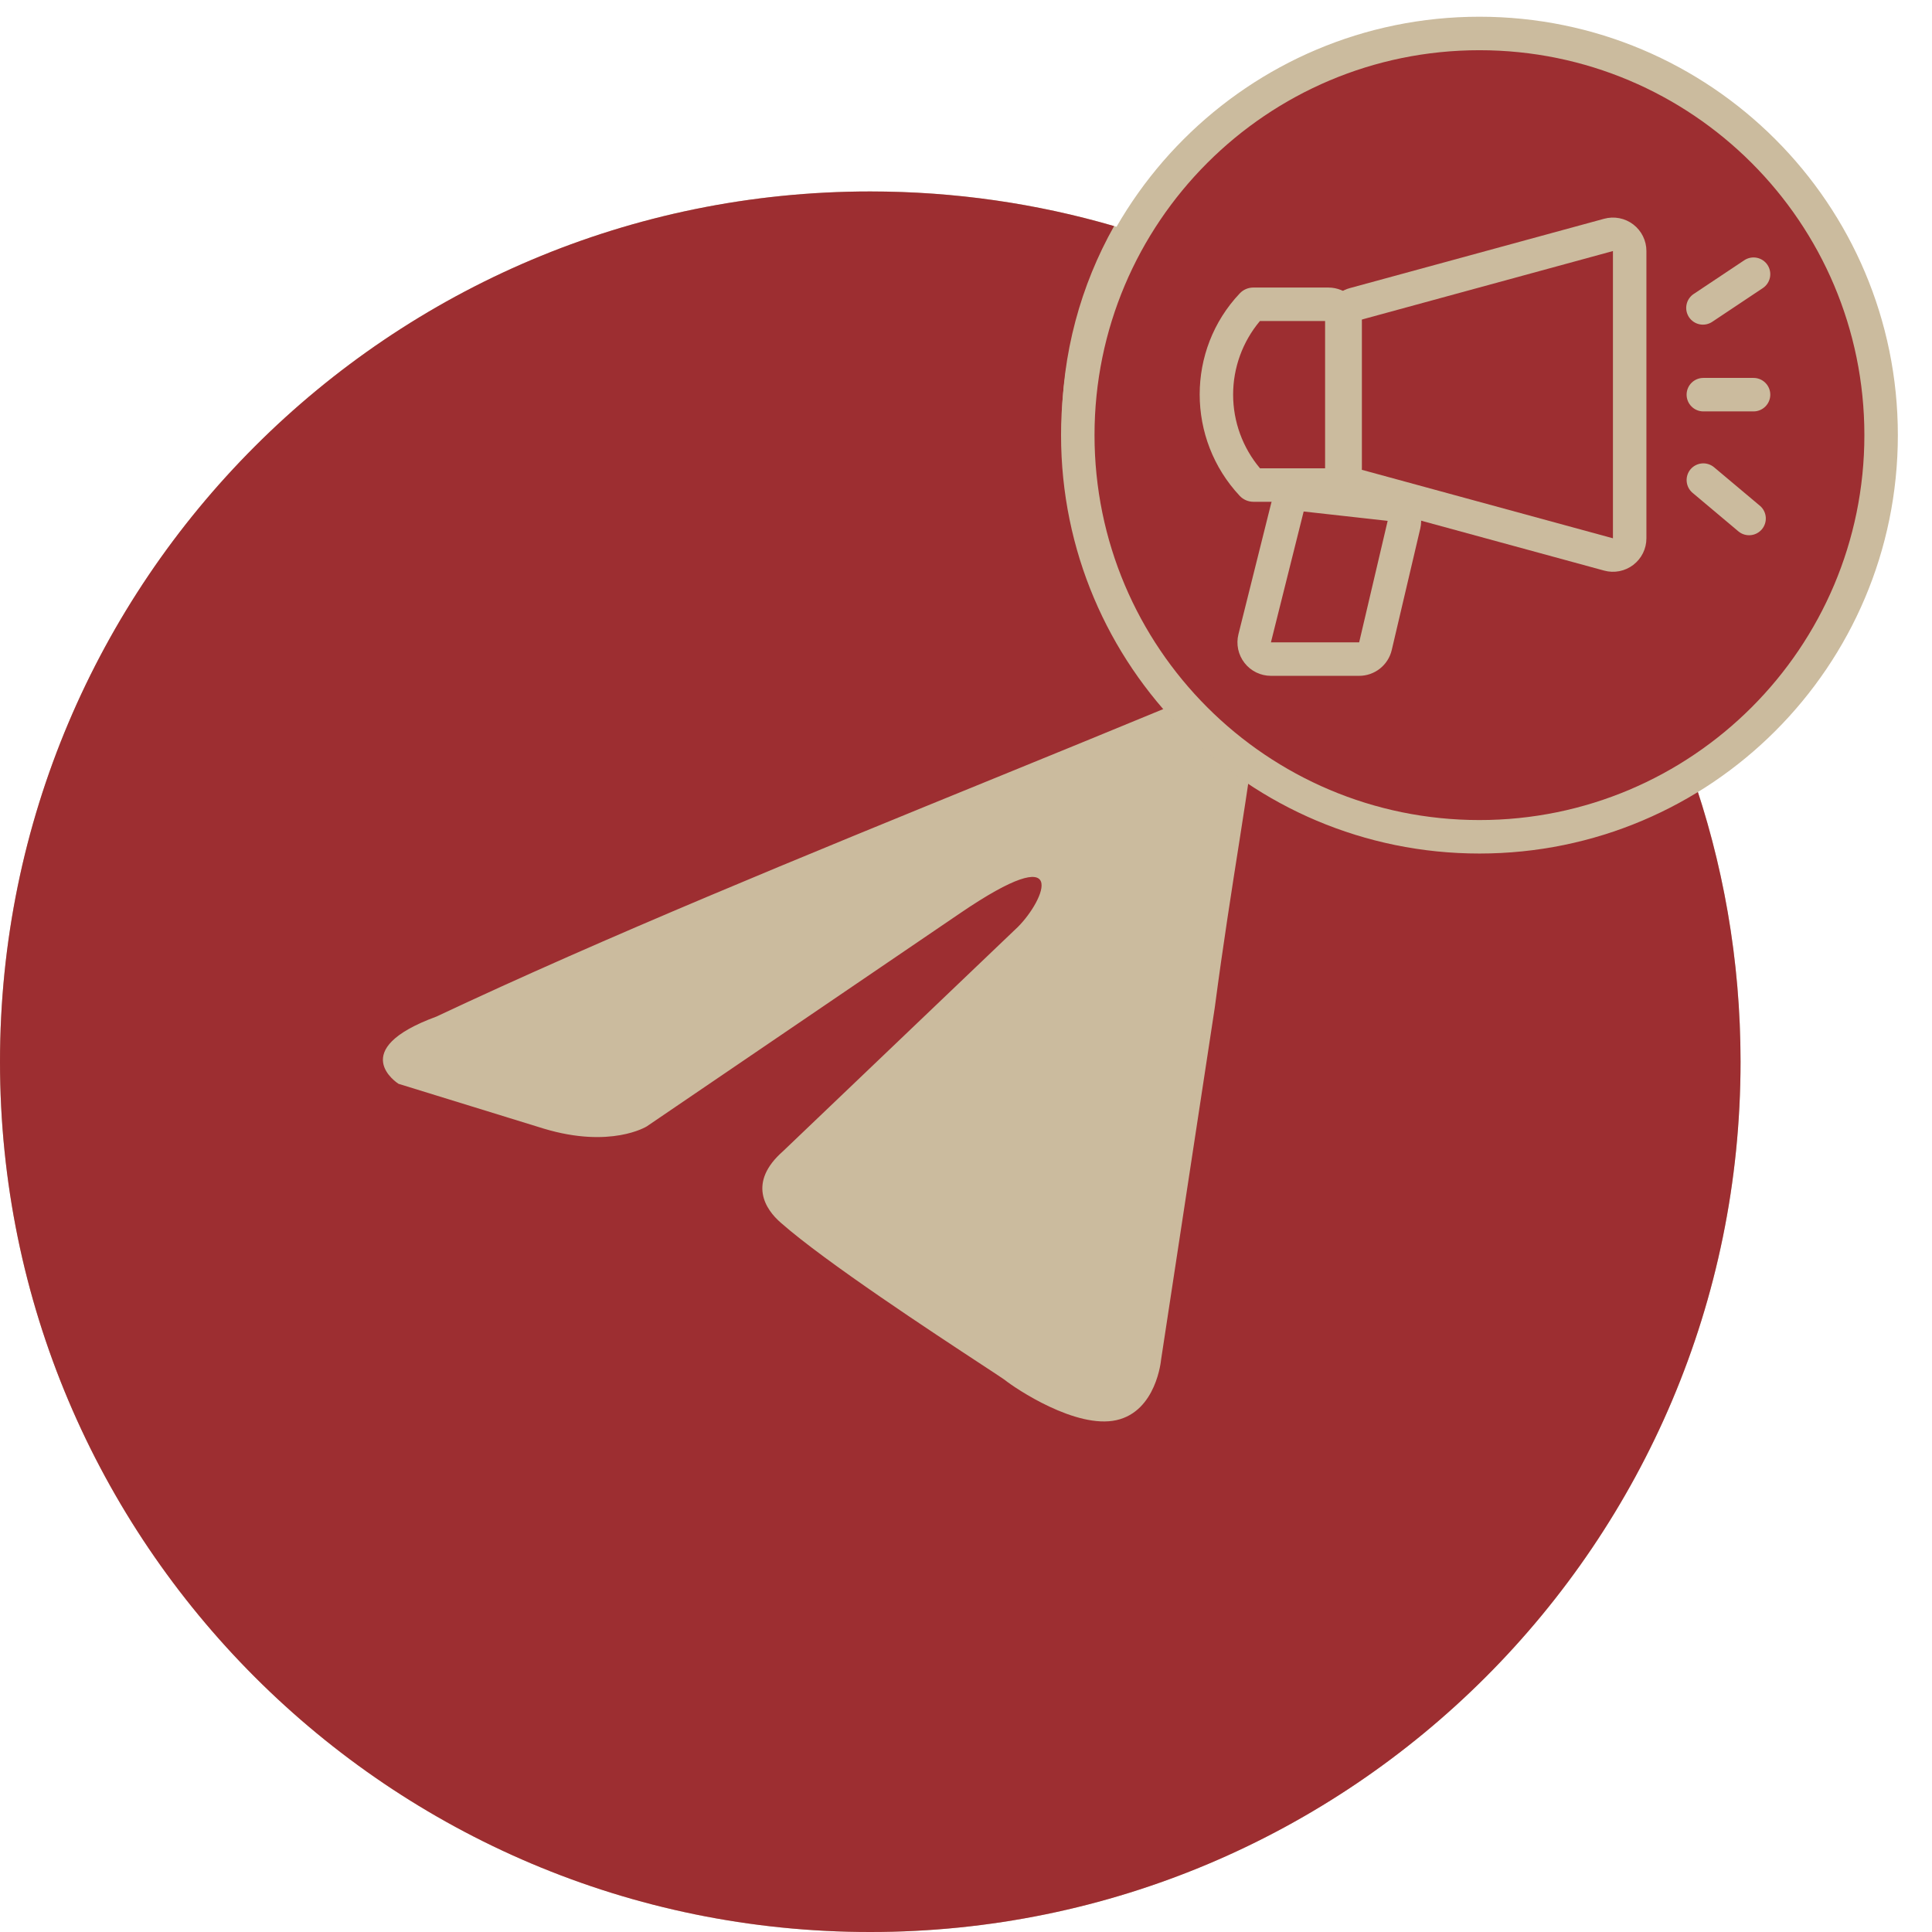
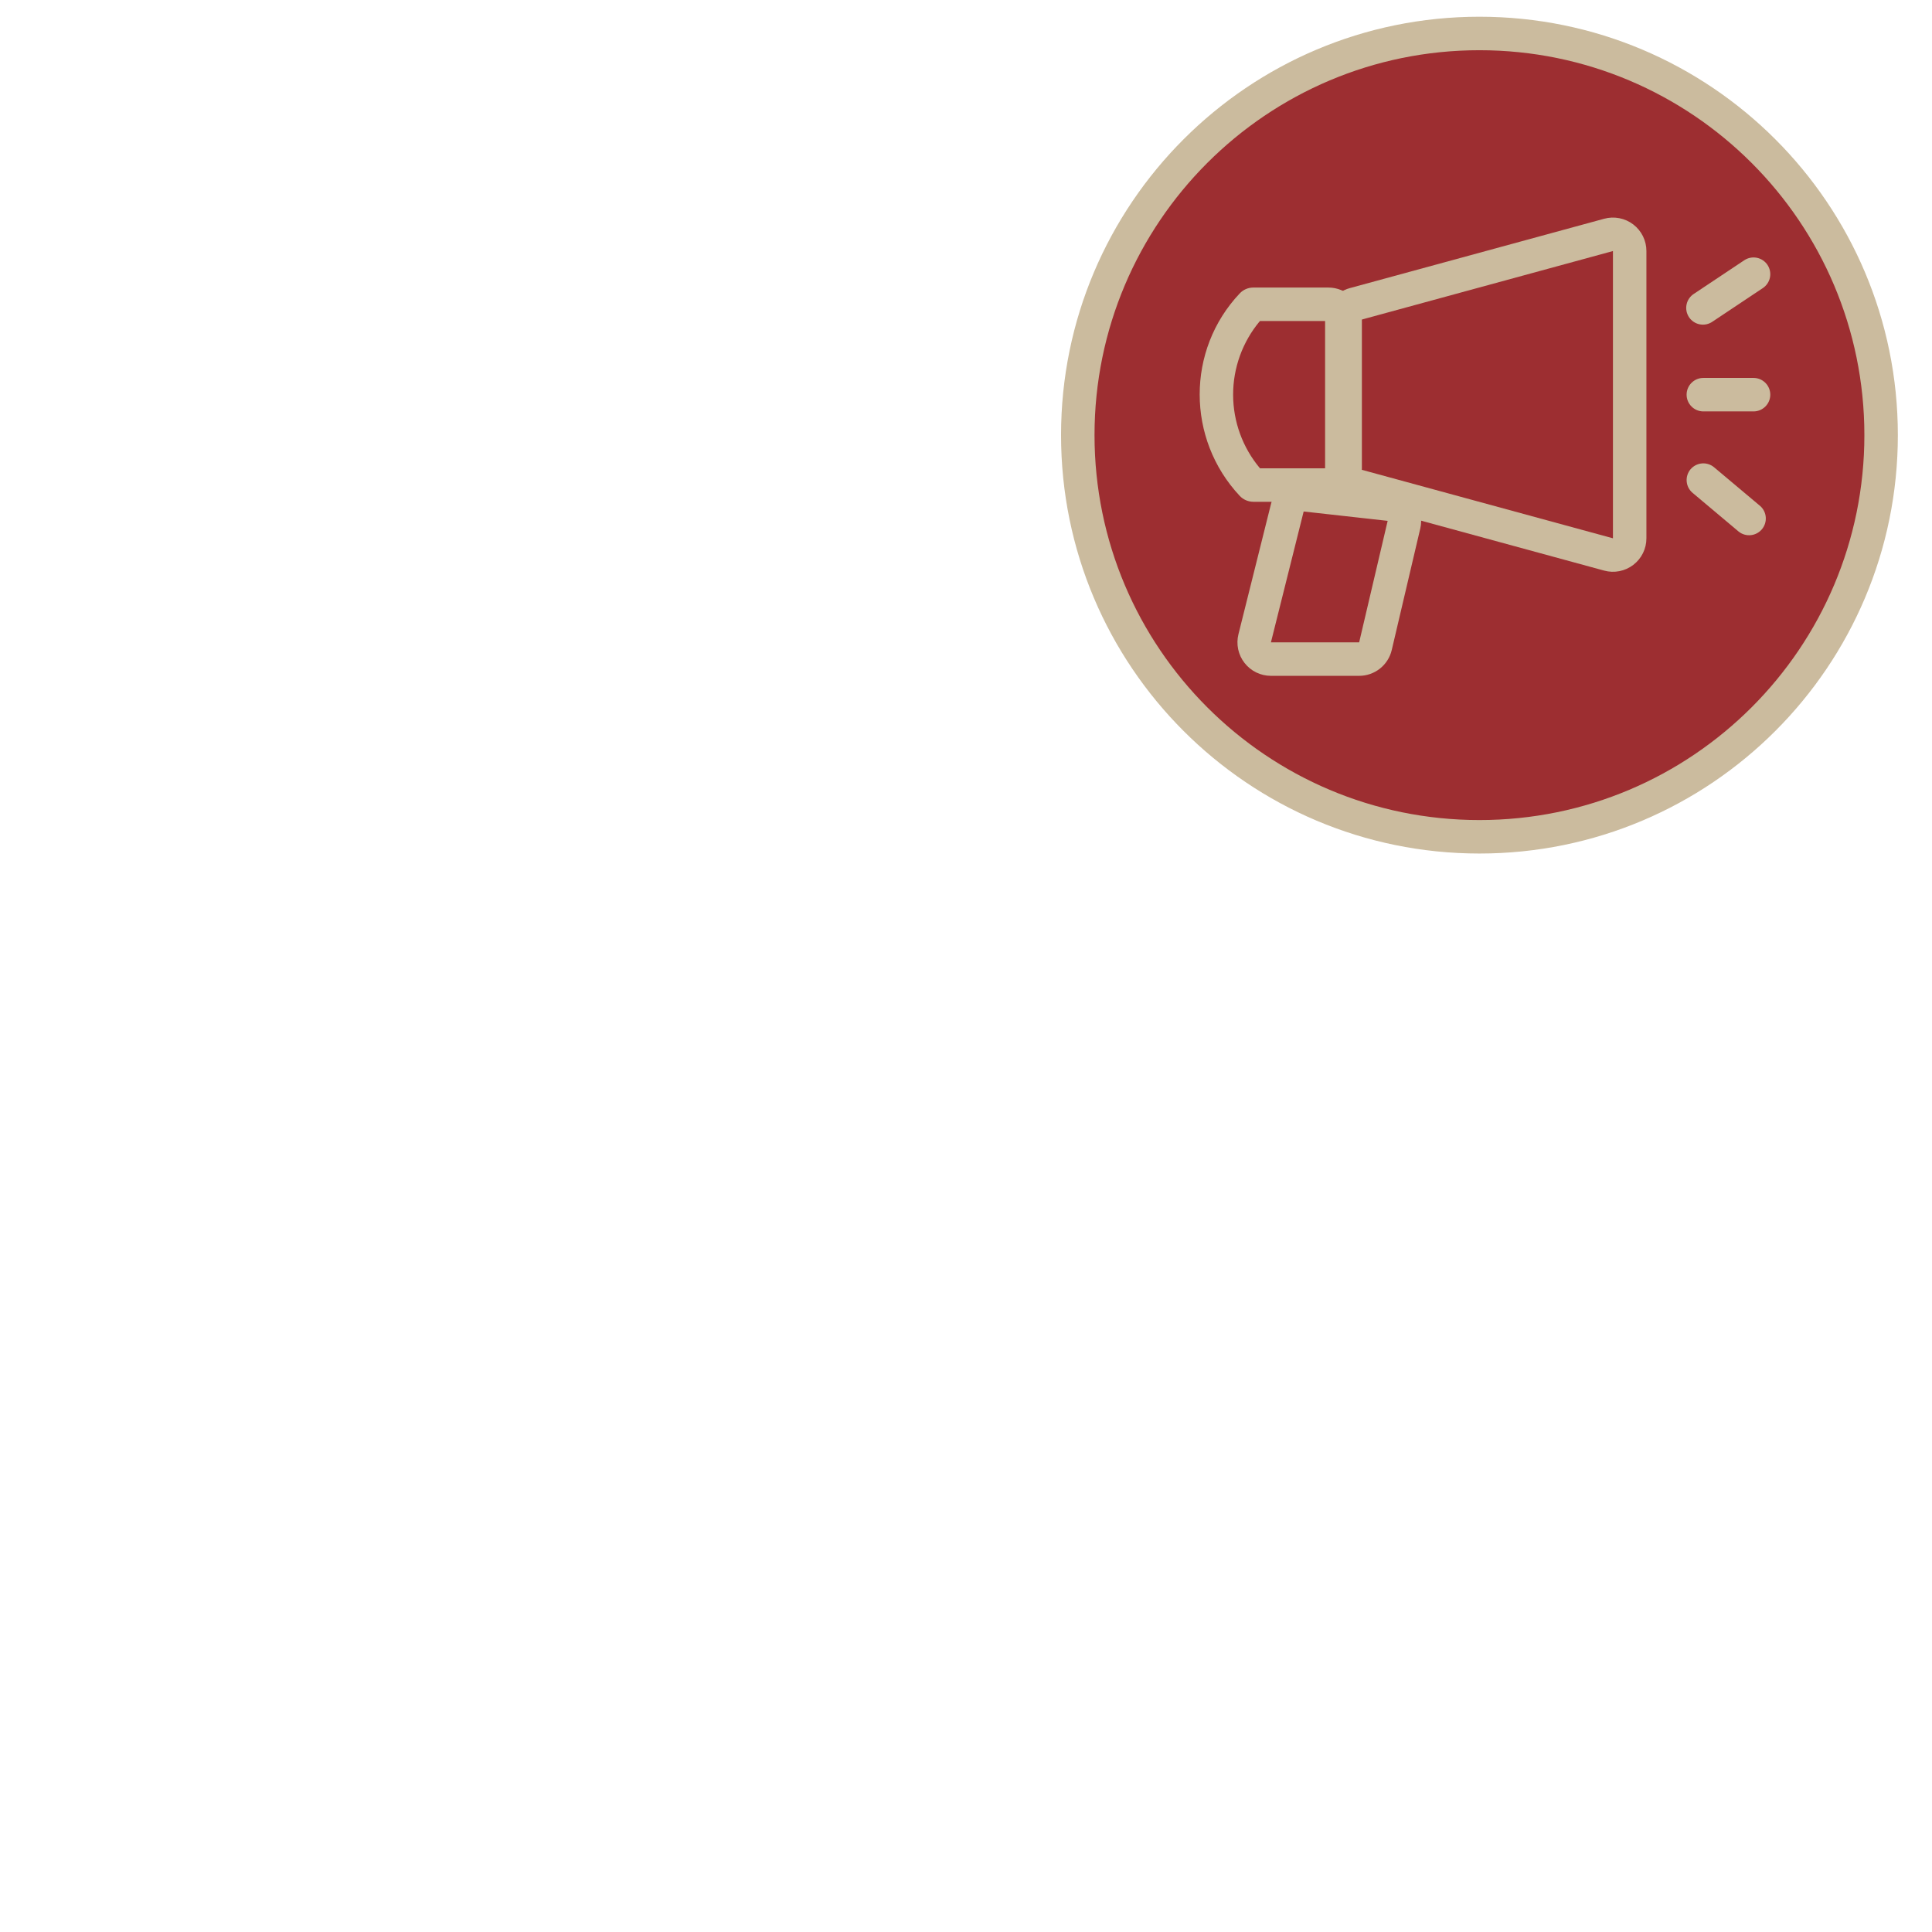
<svg xmlns="http://www.w3.org/2000/svg" width="111" height="111" viewBox="0 0 111 111" fill="none">
-   <path d="M50 111C77.614 111 100 88.614 100 61C100 33.386 77.614 11 50 11C22.386 11 0 33.386 0 61C0 88.614 22.386 111 50 111Z" fill="#CBBB9E" />
-   <path d="M50 11C54.863 11 59.564 11.694 64.009 12.989C62.094 16.391 61 20.318 61 24.5C61 30.7 63.402 36.338 67.324 40.537C64.038 41.896 60.657 43.277 57.24 44.671C46.201 49.174 34.796 53.825 25.081 58.403C19.842 60.325 22.863 62.248 22.896 62.269L31.248 64.845C35.092 66.001 37.147 64.723 37.158 64.716L55.147 52.477C61.57 48.098 60.028 51.705 58.486 53.251L44.996 66.133C42.94 67.936 43.968 69.483 44.867 70.256C47.416 72.505 53.686 76.62 56.424 78.416C57.136 78.883 57.61 79.194 57.716 79.273C58.358 79.789 61.827 82.108 64.14 81.593C66.445 81.079 66.707 78.134 66.709 78.114L69.793 57.889C70.255 54.377 70.786 51.002 71.21 48.307C71.466 46.68 71.679 45.3 71.818 44.287C75.477 46.637 79.829 48 84.5 48C89.156 48 93.495 46.645 97.145 44.31C98.993 49.529 100 55.147 100 61C100 88.614 77.614 111 50 111C22.386 111 0 88.614 0 61C0 33.386 22.386 11 50 11Z" fill="#9D2E31" />
  <mask id="mask0_270_552" style="mask-type:luminance" maskUnits="userSpaceOnUse" x="60" y="0" width="50" height="50">
-     <path d="M110 0H60V50H110V0Z" fill="white" />
+     <path d="M110 0H60V50H110Z" fill="white" />
  </mask>
  <g mask="url(#mask0_270_552)">
    <path d="M85 49C98.255 49 109 38.255 109 25C109 11.745 98.255 1 85 1C71.745 1 61 11.745 61 25C61 38.255 71.745 49 85 49Z" fill="#9D2E31" />
    <path fill-rule="evenodd" clip-rule="evenodd" d="M78.054 18.41V26.941L92.669 30.927V14.423L78.054 18.41ZM76.131 26.941C76.131 27.363 76.269 27.773 76.526 28.108C76.782 28.444 77.141 28.686 77.548 28.797L92.164 32.783C92.449 32.861 92.749 32.872 93.039 32.815C93.329 32.758 93.603 32.635 93.838 32.455C94.073 32.275 94.263 32.044 94.394 31.779C94.525 31.513 94.593 31.221 94.592 30.925V14.423C94.593 14.128 94.524 13.836 94.393 13.571C94.262 13.306 94.072 13.075 93.837 12.895C93.602 12.715 93.329 12.592 93.038 12.536C92.748 12.479 92.449 12.49 92.164 12.568L77.548 16.554C77.141 16.665 76.782 16.907 76.526 17.242C76.269 17.578 76.131 17.988 76.131 18.41V26.941Z" fill="#CBBB9E" />
    <path fill-rule="evenodd" clip-rule="evenodd" d="M72.391 26.906H76.322V18.445H72.386C71.391 19.63 70.846 21.129 70.847 22.676C70.848 24.224 71.395 25.722 72.391 26.906ZM76.322 28.829C76.832 28.829 77.321 28.627 77.682 28.266C78.043 27.905 78.245 27.416 78.245 26.906V18.445C78.245 17.934 78.043 17.445 77.682 17.085C77.321 16.724 76.832 16.521 76.322 16.521H72.001C71.857 16.521 71.715 16.551 71.582 16.608C71.45 16.664 71.331 16.748 71.232 16.852C68.151 20.104 68.165 25.223 71.228 28.491C71.328 28.597 71.449 28.682 71.583 28.74C71.716 28.798 71.861 28.828 72.007 28.829H76.322Z" fill="#CBBB9E" />
    <path fill-rule="evenodd" clip-rule="evenodd" d="M79.726 29.925L74.9 29.387L73.019 36.906H78.088L79.726 29.925ZM75.111 27.477C74.649 27.425 74.183 27.543 73.801 27.808C73.419 28.073 73.146 28.468 73.032 28.919L71.153 36.438C71.082 36.722 71.077 37.018 71.137 37.304C71.198 37.59 71.323 37.858 71.503 38.089C71.683 38.319 71.912 38.506 72.175 38.634C72.438 38.762 72.726 38.829 73.019 38.829H78.088C78.522 38.829 78.943 38.682 79.283 38.413C79.623 38.143 79.862 37.767 79.961 37.344L81.6 30.363C81.662 30.099 81.667 29.823 81.615 29.556C81.563 29.289 81.455 29.036 81.298 28.814C81.141 28.591 80.939 28.405 80.704 28.267C80.47 28.128 80.209 28.041 79.938 28.012L75.111 27.477ZM101.548 15.219C101.689 15.431 101.74 15.691 101.69 15.941C101.64 16.191 101.492 16.411 101.28 16.552L98.396 18.475C98.291 18.549 98.172 18.602 98.046 18.63C97.921 18.657 97.791 18.66 97.664 18.636C97.538 18.613 97.417 18.564 97.31 18.493C97.203 18.422 97.11 18.331 97.039 18.224C96.968 18.116 96.919 17.996 96.895 17.87C96.871 17.744 96.873 17.613 96.9 17.488C96.927 17.362 96.979 17.243 97.053 17.138C97.127 17.032 97.221 16.943 97.33 16.875L100.215 14.952C100.427 14.811 100.687 14.76 100.937 14.81C101.186 14.86 101.406 15.007 101.548 15.219ZM96.901 22.675C96.901 22.42 97.003 22.175 97.183 21.995C97.363 21.815 97.608 21.713 97.863 21.713H100.748C101.003 21.713 101.247 21.815 101.427 21.995C101.608 22.175 101.709 22.42 101.709 22.675C101.709 22.93 101.608 23.175 101.427 23.355C101.247 23.535 101.003 23.637 100.748 23.637H97.863C97.608 23.637 97.363 23.535 97.183 23.355C97.003 23.175 96.901 22.93 96.901 22.675ZM97.126 26.963C97.208 26.867 97.308 26.787 97.42 26.729C97.532 26.671 97.654 26.636 97.78 26.625C97.906 26.614 98.033 26.628 98.153 26.667C98.274 26.705 98.386 26.767 98.482 26.848L101.136 29.077C101.321 29.244 101.433 29.476 101.45 29.724C101.467 29.973 101.387 30.218 101.227 30.409C101.067 30.599 100.839 30.72 100.591 30.746C100.344 30.772 100.096 30.701 99.9 30.548L97.246 28.317C97.05 28.154 96.928 27.919 96.906 27.665C96.883 27.411 96.963 27.159 97.126 26.963Z" fill="#CBBB9E" />
    <path fill-rule="evenodd" clip-rule="evenodd" d="M84.999 47.115C97.213 47.115 107.115 37.213 107.115 25C107.115 12.786 97.213 2.885 84.999 2.885C72.786 2.885 62.884 12.786 62.884 25C62.884 37.213 72.786 47.115 84.999 47.115ZM84.999 49.038C98.276 49.038 109.038 38.277 109.038 25C109.038 11.723 98.276 0.961 84.999 0.961C71.722 0.961 60.961 11.723 60.961 25C60.961 38.277 71.722 49.038 84.999 49.038Z" fill="#CBBB9E" />
  </g>
</svg>